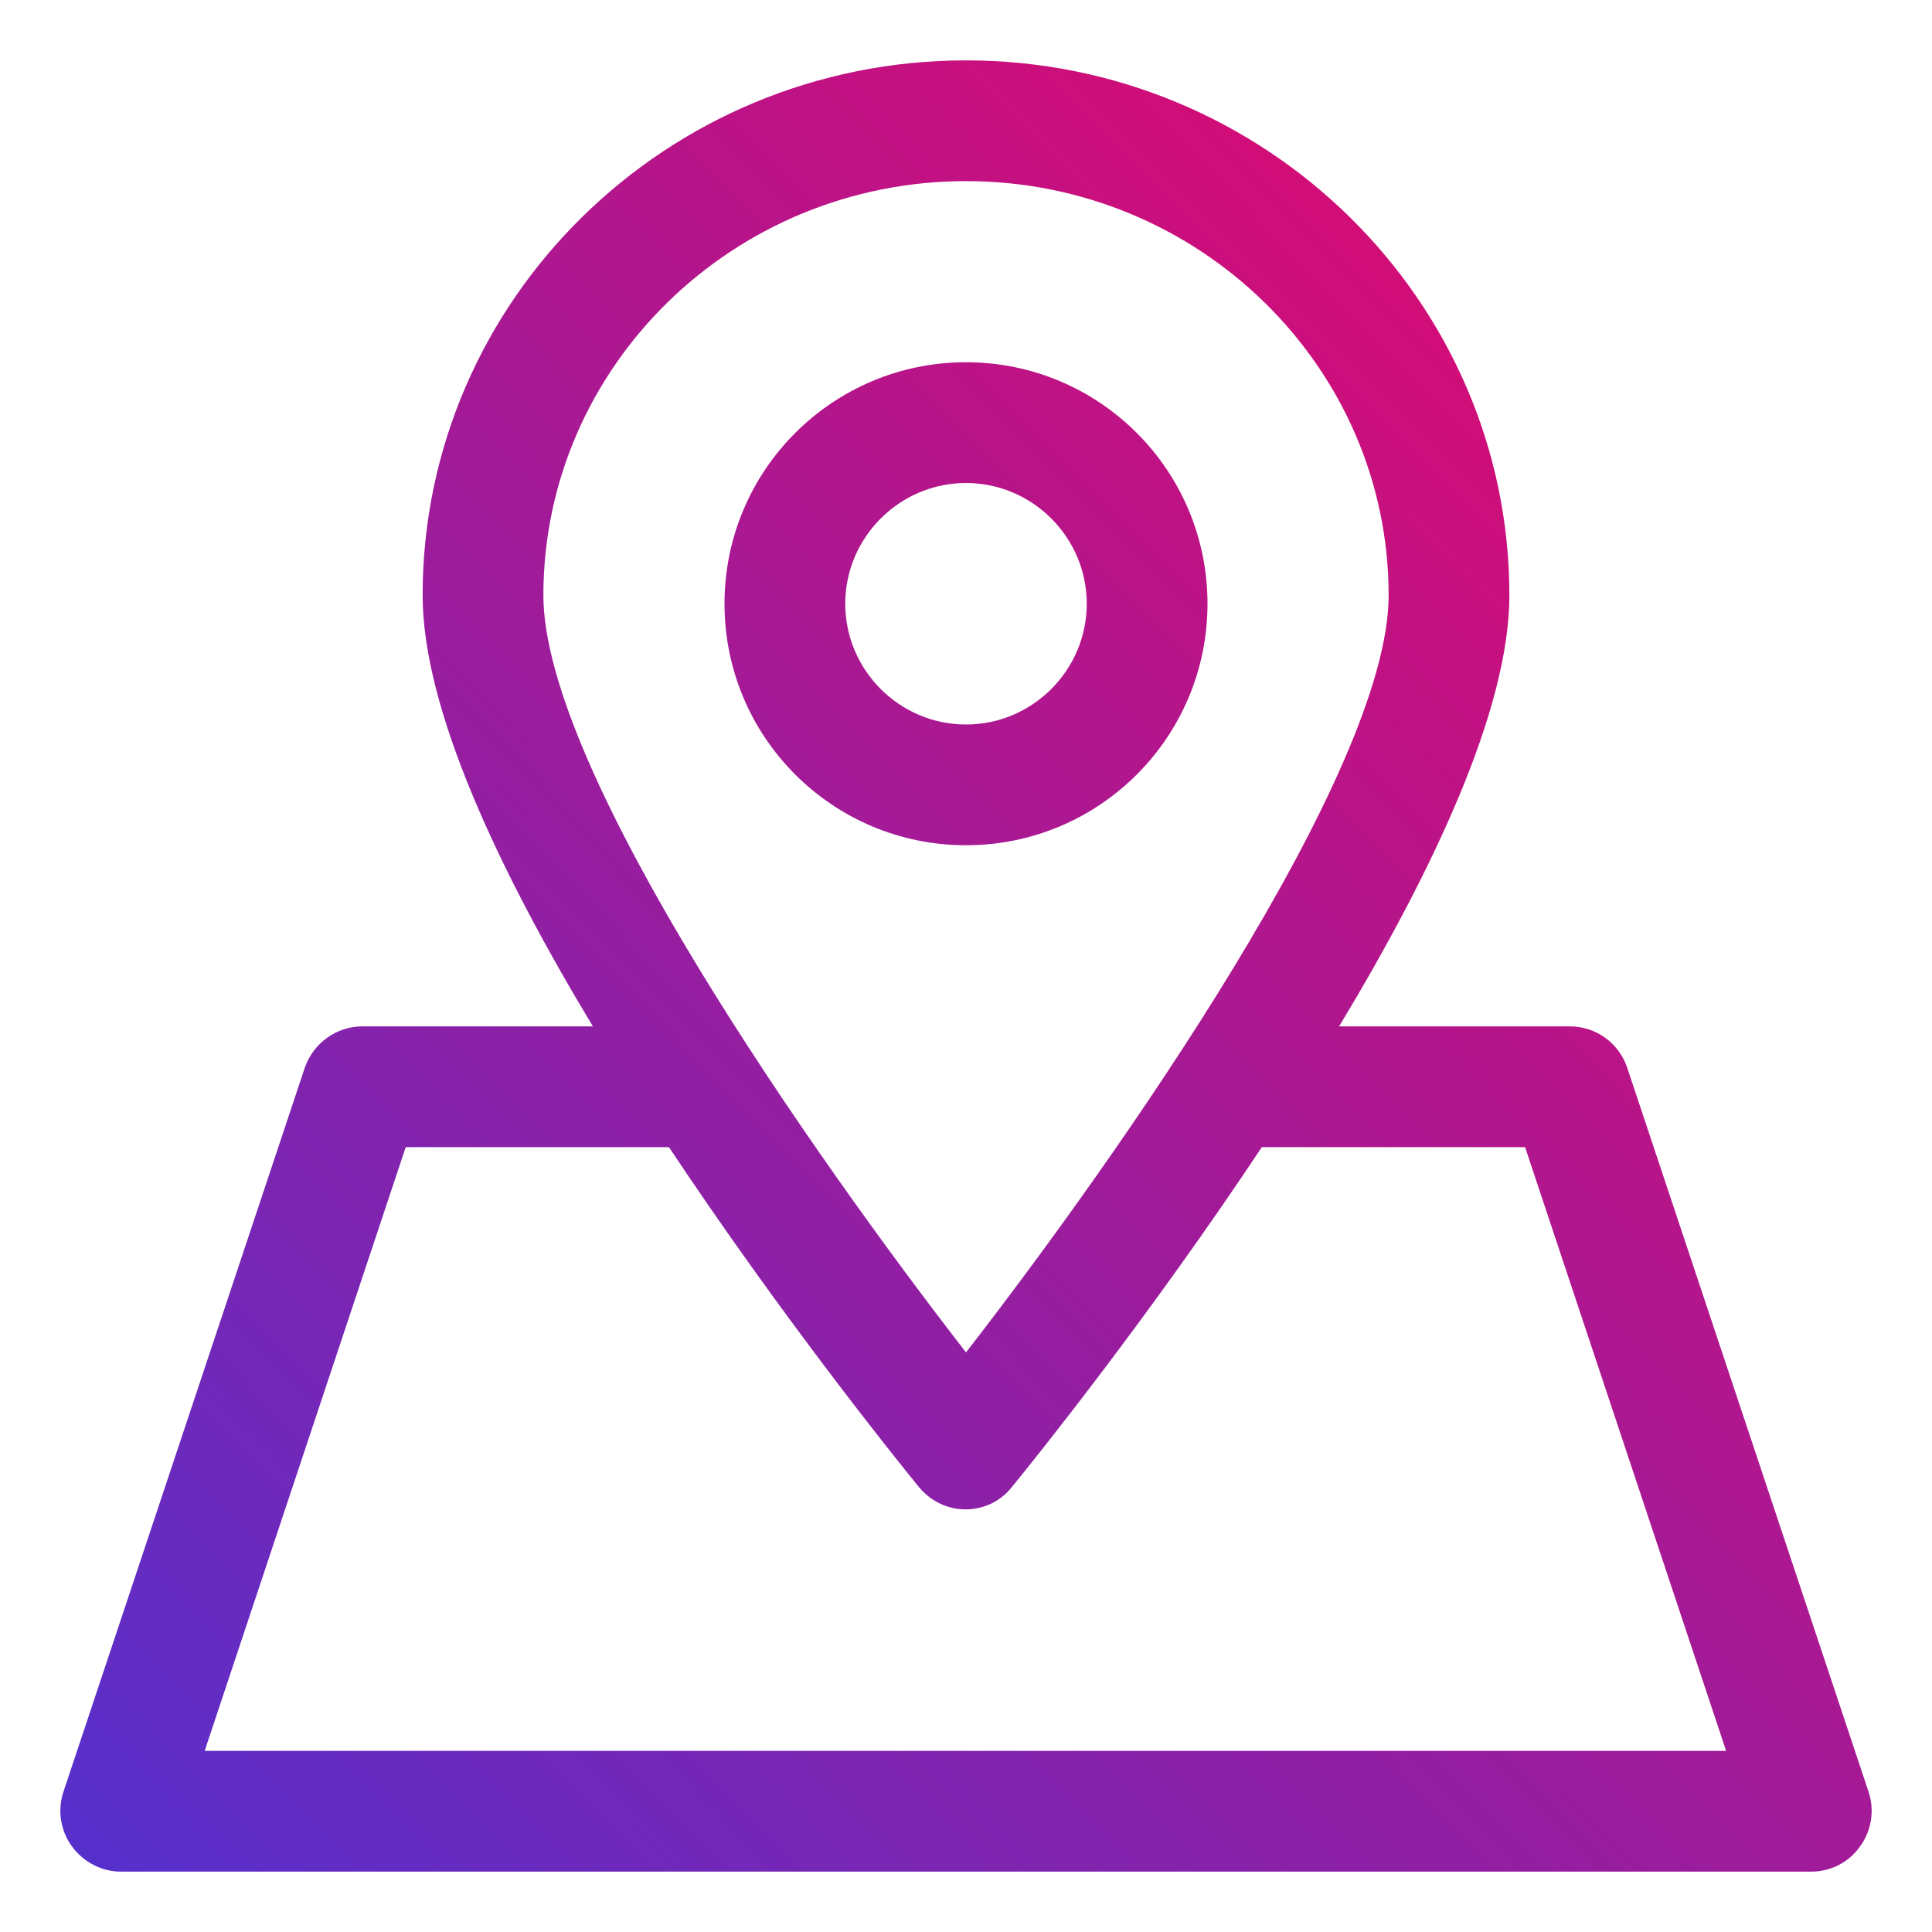
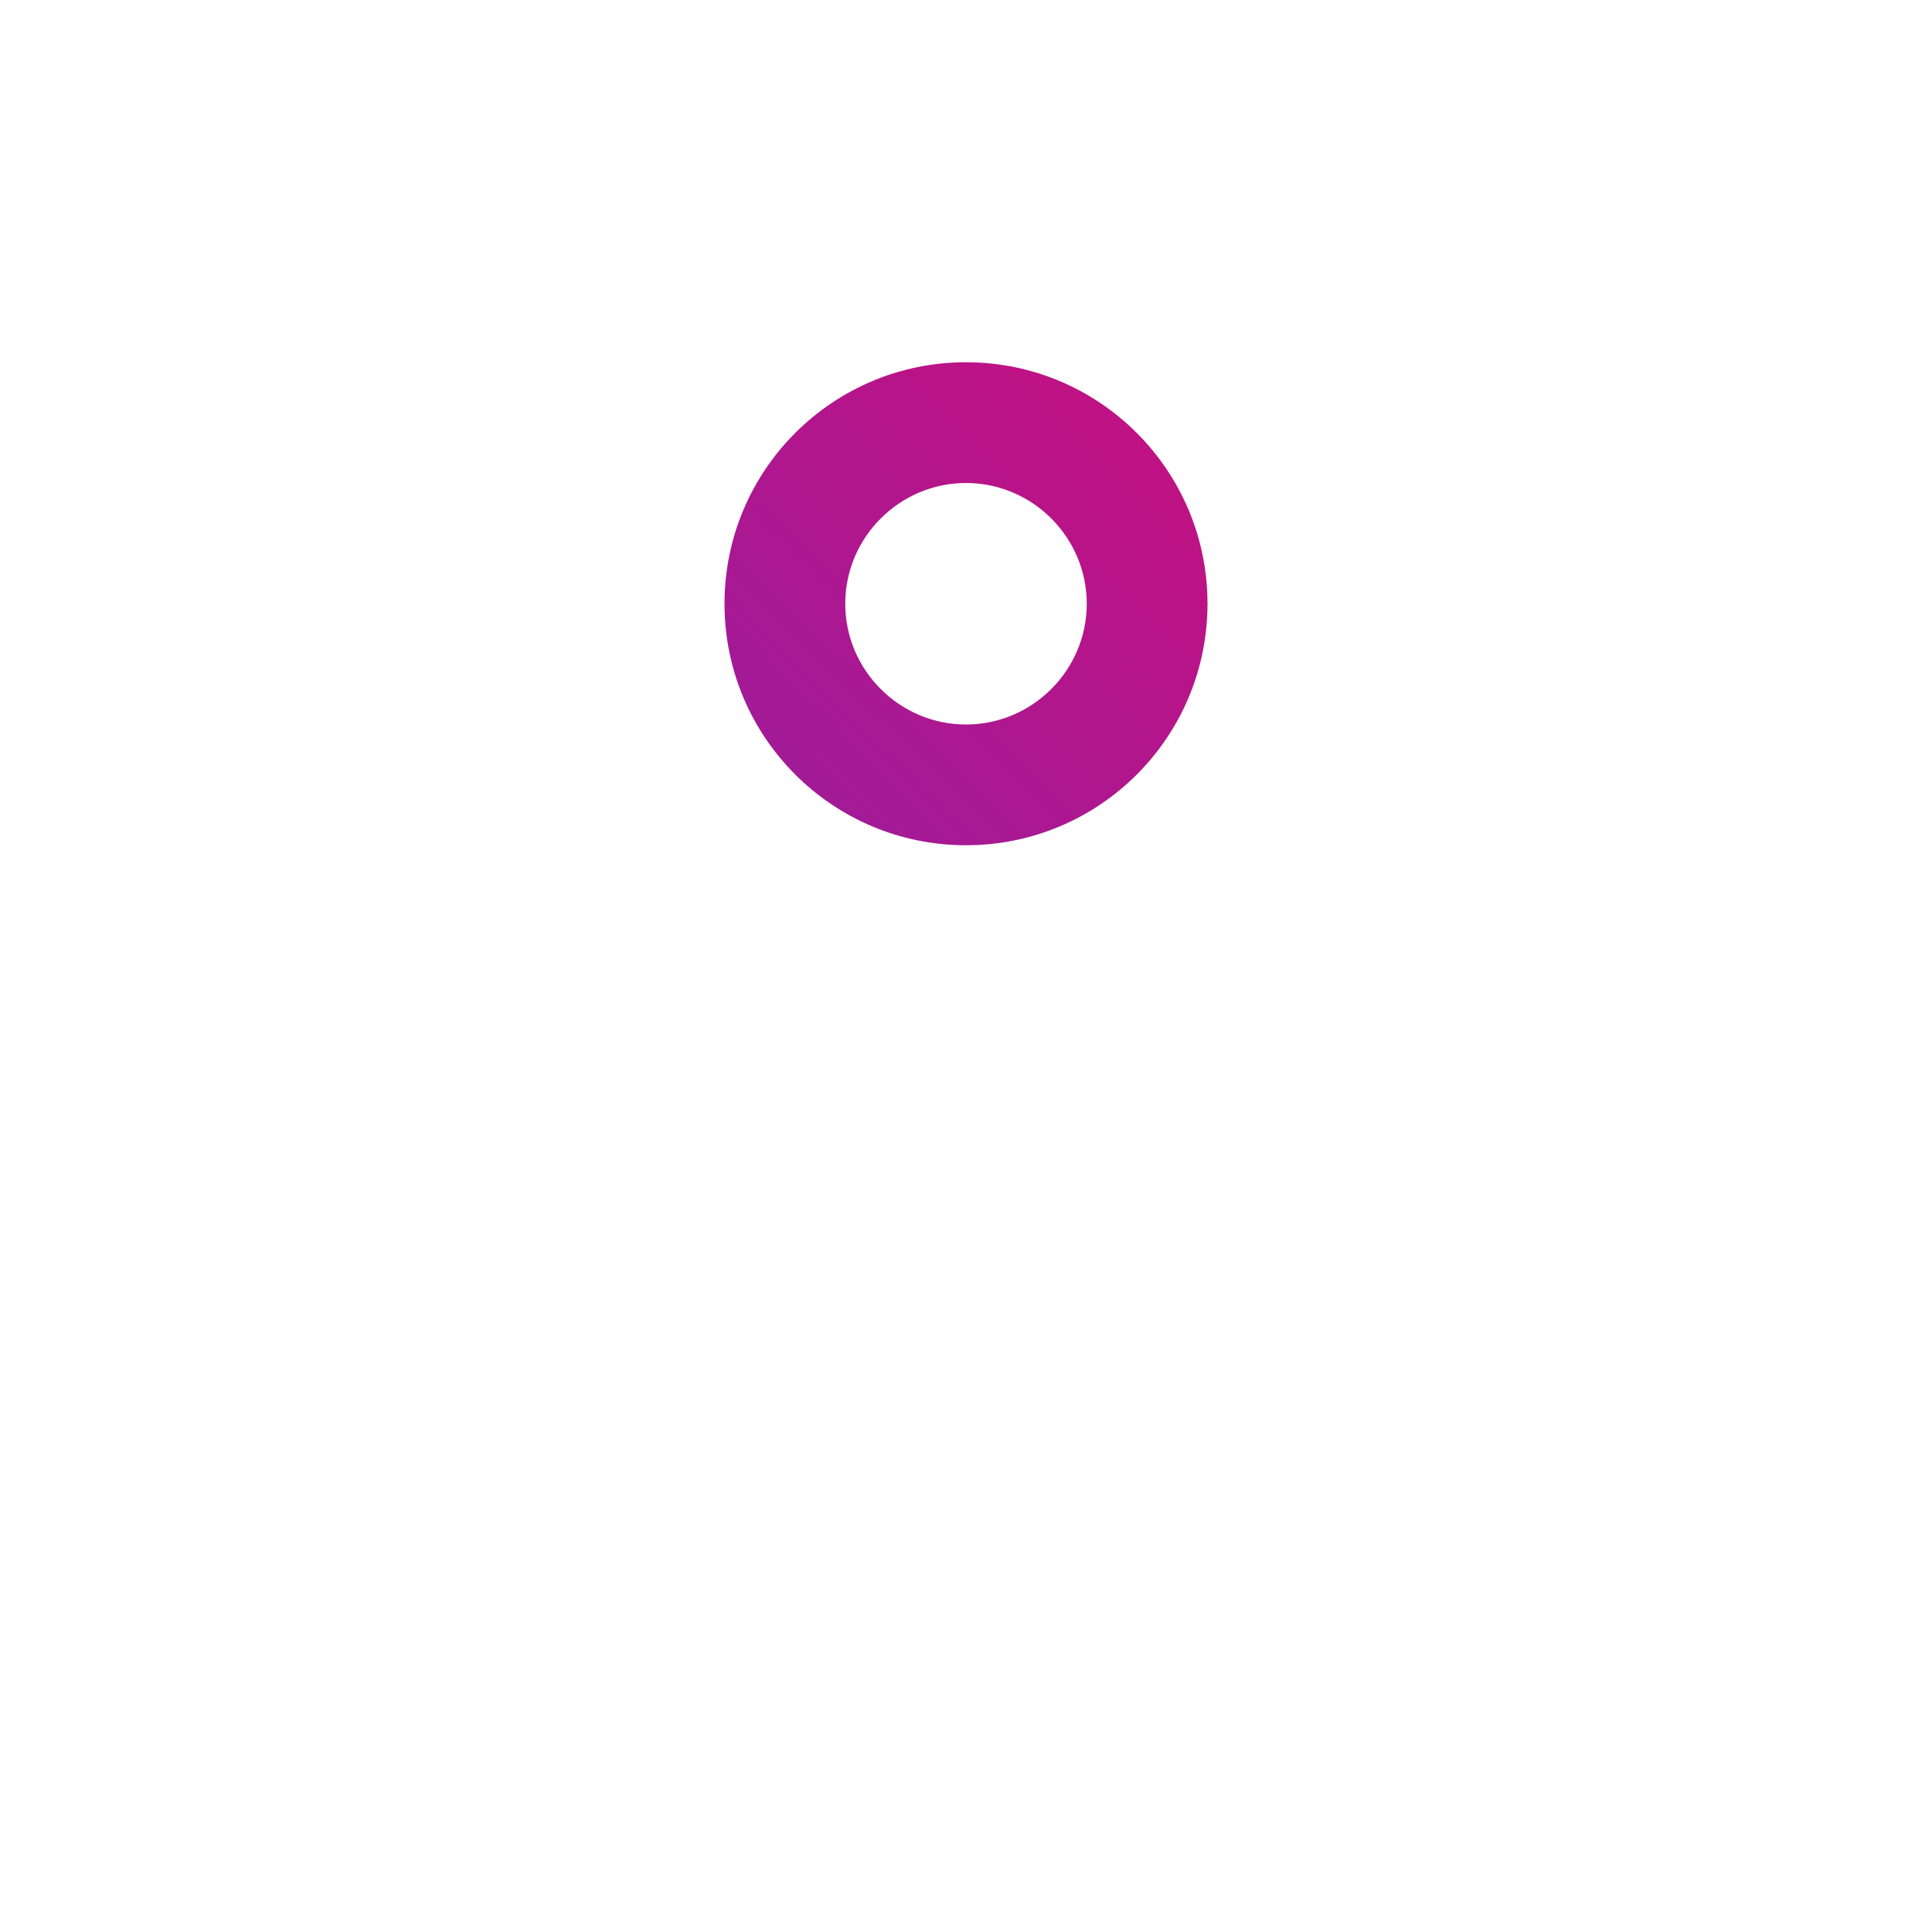
<svg xmlns="http://www.w3.org/2000/svg" xmlns:xlink="http://www.w3.org/1999/xlink" id="OBJECT" viewBox="0 0 32 32">
  <defs>
    <style>      .cls-1 {        fill: url(#linear-gradient);      }      .cls-1, .cls-2 {        stroke-width: 0px;      }      .cls-2 {        fill: url(#linear-gradient-2);      }    </style>
    <linearGradient id="linear-gradient" x1="36.95" y1=".55" x2=".84" y2="36.28" gradientUnits="userSpaceOnUse">
      <stop offset="0" stop-color="#ff0058" />
      <stop offset="1" stop-color="#4734d6" />
    </linearGradient>
    <linearGradient id="linear-gradient-2" x1="31.31" y1="-5.15" x2="-4.8" y2="30.58" xlink:href="#linear-gradient" />
  </defs>
-   <path class="cls-1" d="M30.95,29.68l-4-12c-.14-.41-.52-.68-.95-.68h-3.82c1.55-2.57,2.82-5.25,2.82-7.14,0-4.88-4.04-8.86-9-8.86S7,4.97,7,9.86c0,1.89,1.27,4.57,2.82,7.14h-3.82c-.43,0-.81.28-.95.68L1.05,29.68c-.1.3-.05.64.14.9.19.26.49.42.81.42h28c.32,0,.62-.15.81-.42.19-.26.24-.6.14-.9ZM16,3c3.86,0,7,3.08,7,6.86,0,2.93-4.51,9.33-7,12.54-2.49-3.21-7-9.61-7-12.54,0-3.78,3.14-6.86,7-6.86ZM3.39,29l3.33-10h4.36c1.86,2.8,3.74,5.14,4.14,5.63.19.23.47.37.77.37s.58-.13.77-.37c.4-.49,2.28-2.83,4.14-5.63h4.36l3.33,10H3.39Z" />
  <path class="cls-2" d="M20,10c0-2.21-1.79-4-4-4s-4,1.79-4,4,1.79,4,4,4,4-1.79,4-4ZM14,10c0-1.1.9-2,2-2s2,.9,2,2-.9,2-2,2-2-.9-2-2Z" />
</svg>